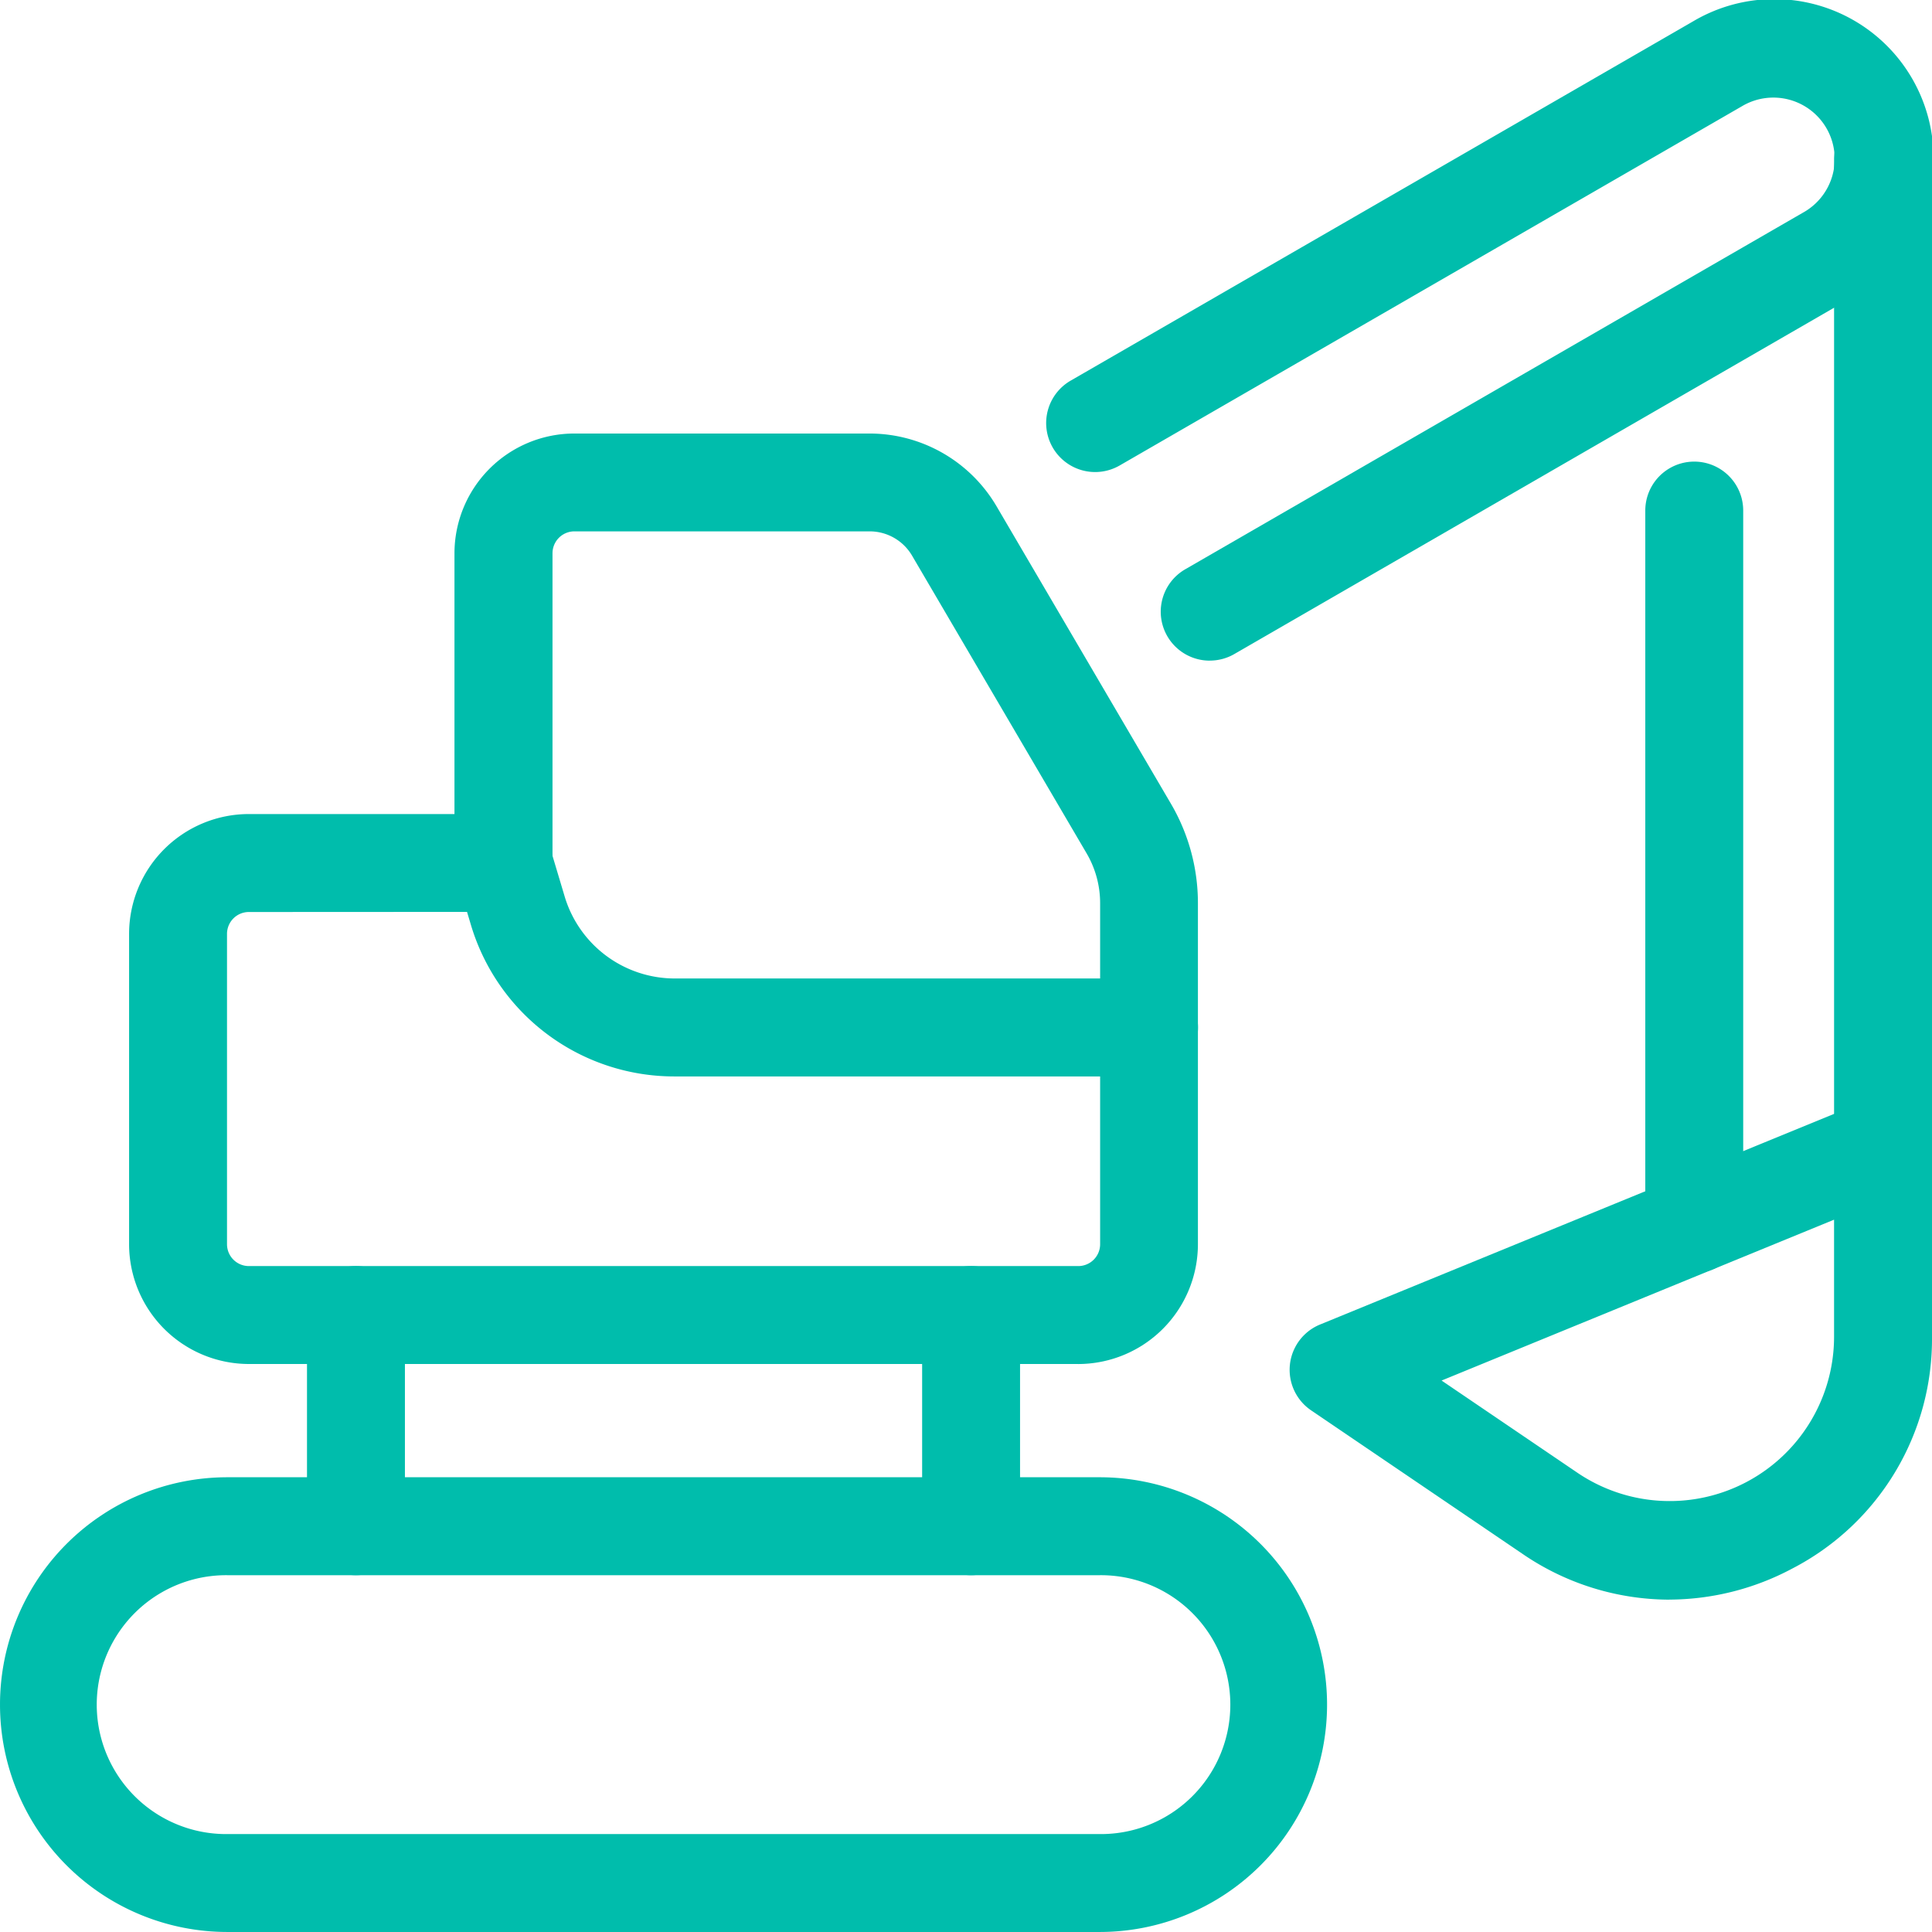
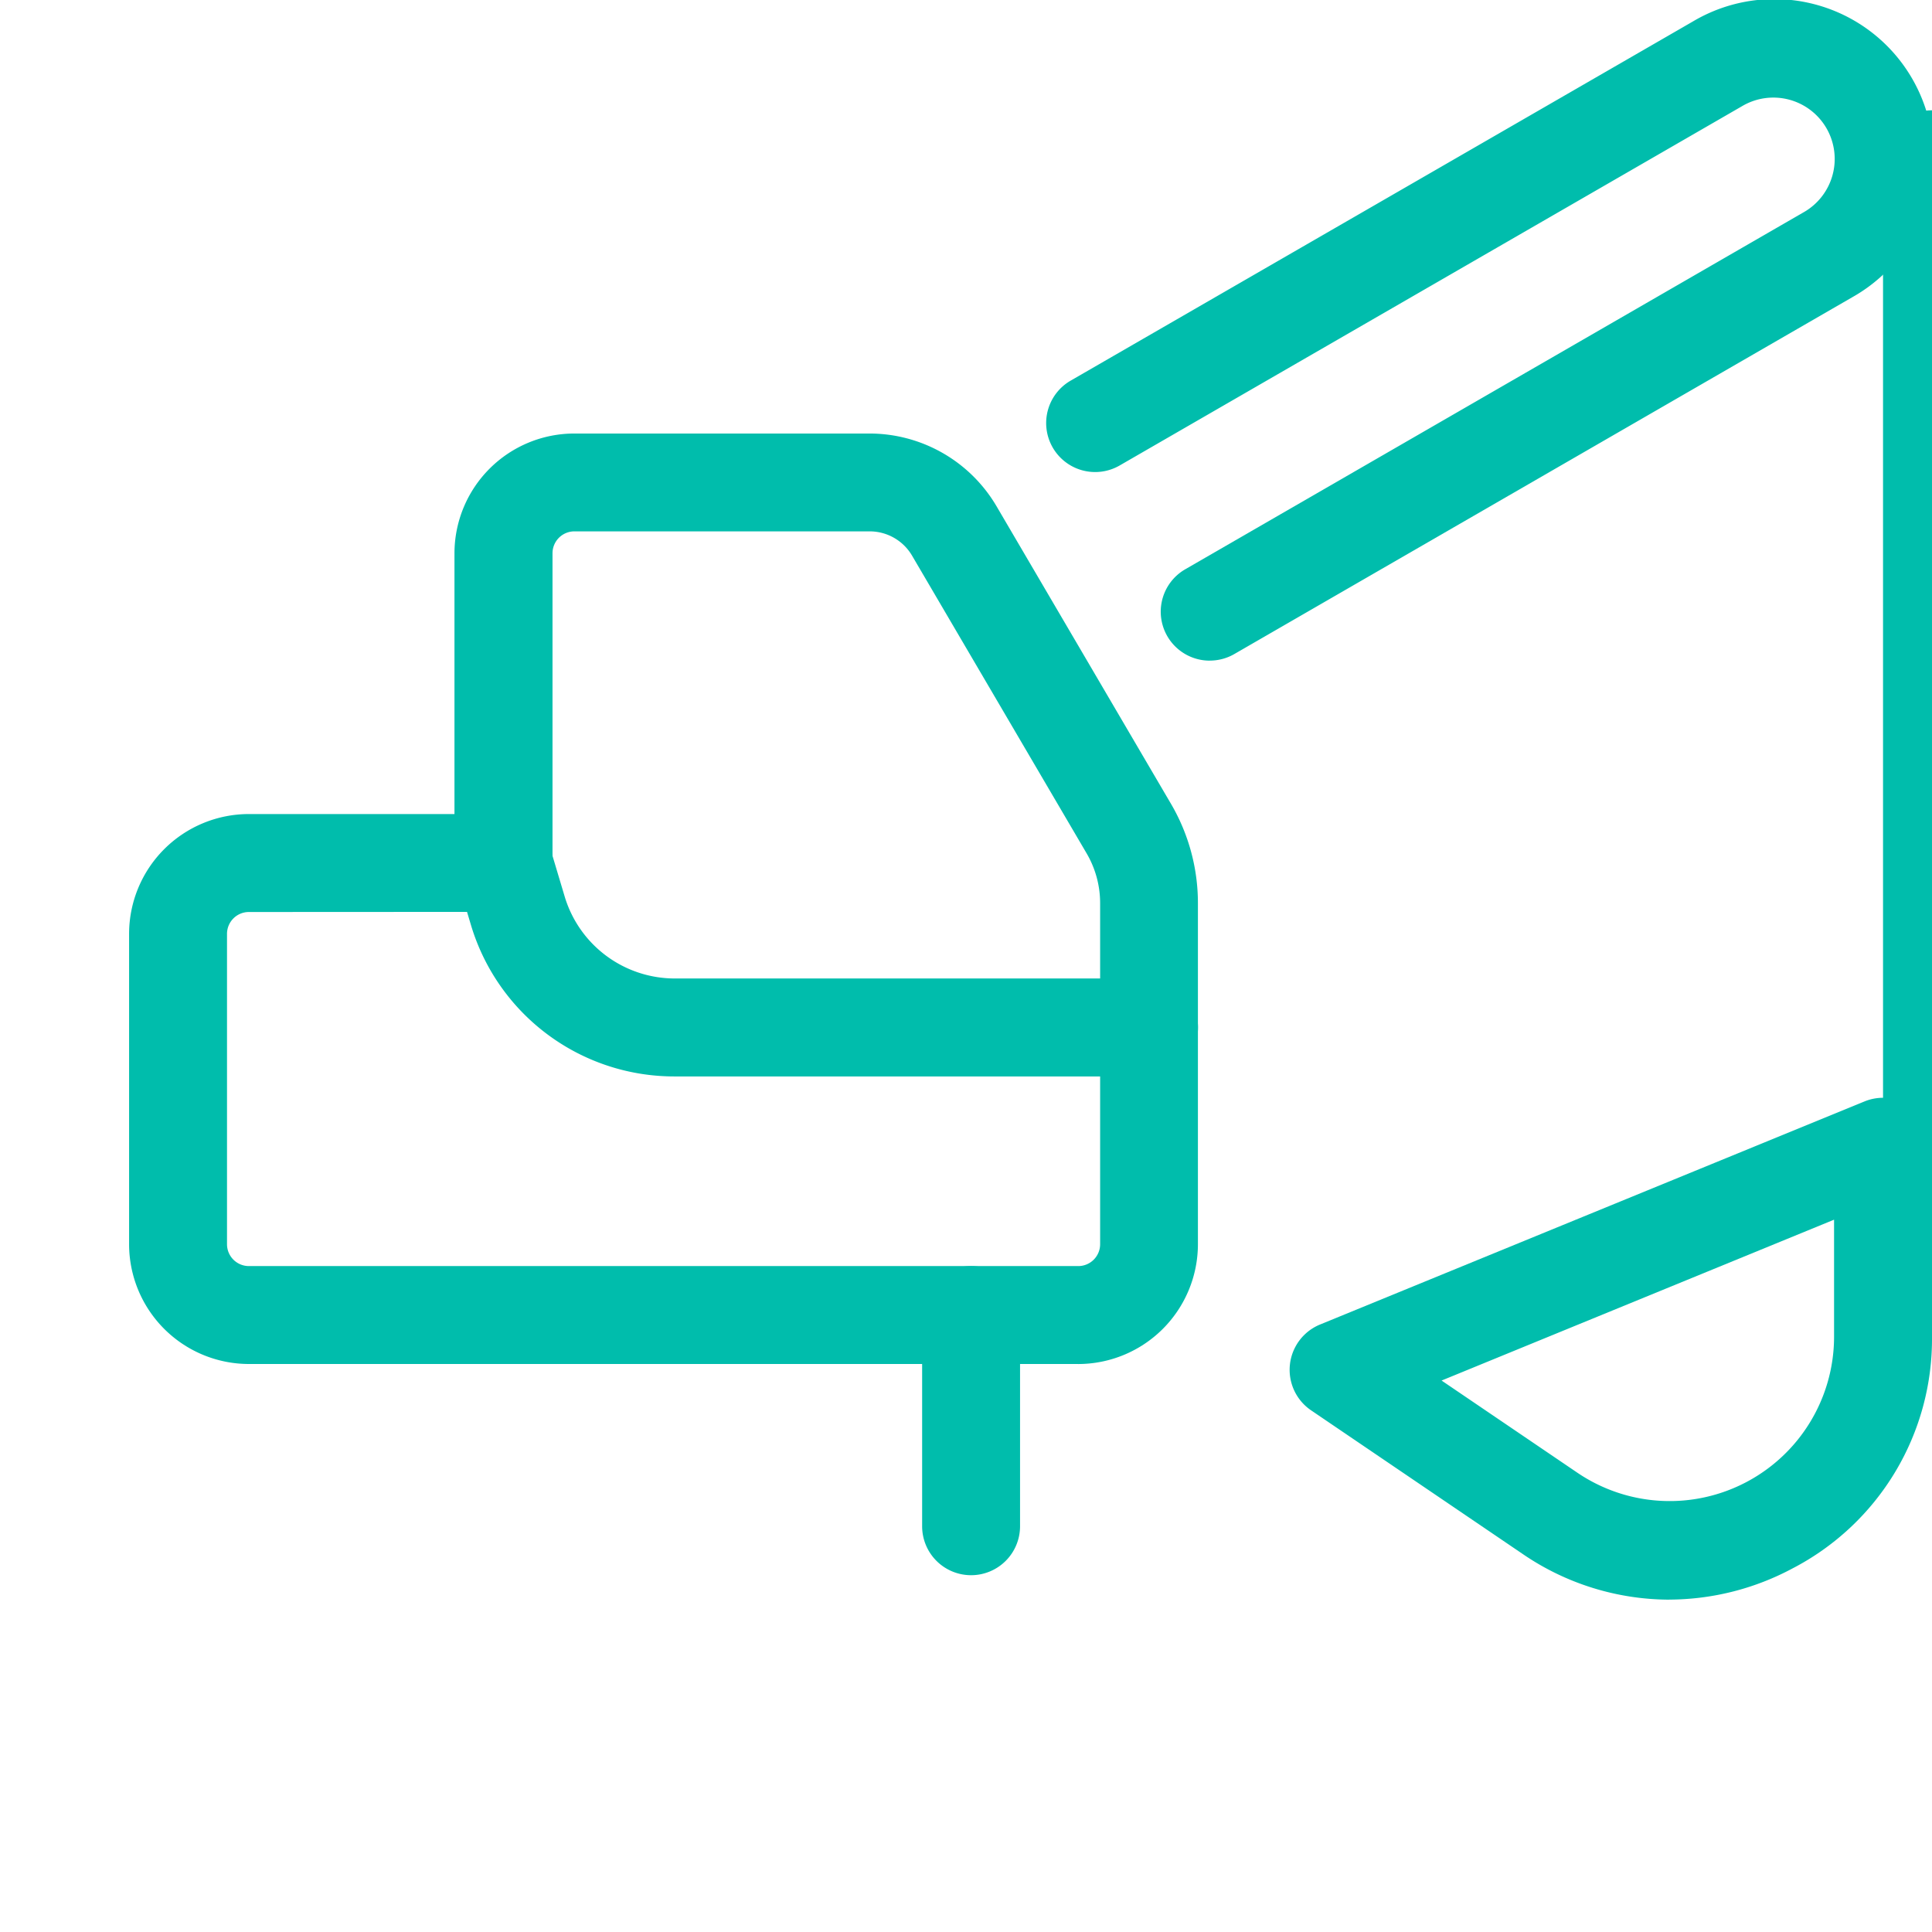
<svg xmlns="http://www.w3.org/2000/svg" width="180.059" height="180.059" viewBox="0 0 180.059 180.059">
  <g id="excavator" transform="translate(-52.15 -54.203)">
-     <path id="Path_1916" data-name="Path 1916" d="M73.34,515.932a12.064,12.064,0,1,0,0,24.127l81.3,0a12.064,12.064,0,1,0,0-24.127Zm81.3,33.251H73.34a21.189,21.189,0,1,1,0-42.379l81.3,0a21.189,21.189,0,1,1,0,42.379Z" transform="translate(0 -314.923)" fill="#00bdac" />
    <path id="Path_1917" data-name="Path 1917" d="M461.428,416.892l12.654,8.59a15.322,15.322,0,0,0,23.925-12.676V401.9Zm21.214,20.421a24.29,24.29,0,0,1-13.689-4.28l-19.684-13.363a4.563,4.563,0,0,1,.834-8l50.737-20.789a4.563,4.563,0,0,1,6.294,4.222v17.7a24.083,24.083,0,0,1-13,21.6,24.5,24.5,0,0,1-11.489,2.905Z" transform="translate(-274.925 -234.025)" fill="#00bdac" />
    <path id="Path_1918" data-name="Path 1918" d="M102.861,231.629a2.038,2.038,0,0,0-2.035,2.038v28.926a2.038,2.038,0,0,0,2.035,2.035h77.3a2.038,2.038,0,0,0,2.038-2.035V230.8a9.183,9.183,0,0,0-1.259-4.636L164.673,198.42a4.581,4.581,0,0,0-3.936-2.266H133.2a2.041,2.041,0,0,0-2.038,2.038v28.862a4.563,4.563,0,0,1-4.563,4.563Zm77.3,42.125h-77.3A11.173,11.173,0,0,1,91.7,262.593V233.667A11.173,11.173,0,0,1,102.861,222.5h19.164V198.2a11.176,11.176,0,0,1,11.164-11.164h27.539a13.737,13.737,0,0,1,11.809,6.765L188.8,221.542a18.322,18.322,0,0,1,2.513,9.254v31.8a11.176,11.176,0,0,1-11.164,11.161Z" transform="translate(-27.519 -92.429)" fill="#00bdac" />
    <path id="Path_1919" data-name="Path 1919" d="M256.142,328.07H211.891a19.773,19.773,0,0,1-18.945-14.112l-1.335-4.468a4.564,4.564,0,0,1,8.746-2.613l1.335,4.463a10.714,10.714,0,0,0,10.2,7.6h44.251a4.563,4.563,0,1,1,0,9.126Z" transform="translate(-96.904 -173.545)" fill="#00bdac" />
-     <path id="Path_1920" data-name="Path 1920" d="M150.773,470.91a4.563,4.563,0,0,1-4.563-4.563V446.663a4.563,4.563,0,1,1,9.126,0v19.684A4.563,4.563,0,0,1,150.773,470.91Z" transform="translate(-65.448 -269.901)" fill="#00bdac" />
    <path id="Path_1921" data-name="Path 1921" d="M339.233,470.91a4.563,4.563,0,0,1-4.563-4.563V446.663a4.563,4.563,0,1,1,9.126,0v19.684A4.563,4.563,0,0,1,339.233,470.91Z" transform="translate(-196.579 -269.901)" fill="#00bdac" />
    <path id="Path_1922" data-name="Path 1922" d="M387.922,115.774a4.563,4.563,0,0,1-2.288-8.517L443.242,74a5.717,5.717,0,1,0-5.719-9.9L379.517,97.586a4.565,4.565,0,1,1-4.563-7.909l58.007-33.483A14.843,14.843,0,1,1,447.805,81.9L390.2,115.162a4.563,4.563,0,0,1-2.275.608Z" transform="translate(-223.019)" fill="#00bdac" />
-     <path id="Path_1923" data-name="Path 1923" d="M560.793,271.266a4.563,4.563,0,0,1-4.563-4.563V200.2a4.563,4.563,0,0,1,9.126,0v66.5A4.563,4.563,0,0,1,560.793,271.266Z" transform="translate(-350.742 -98.413)" fill="#00bdac" />
-     <path id="Path_1924" data-name="Path 1924" d="M618.633,189.16a4.563,4.563,0,0,1-4.563-4.563V92.563a4.563,4.563,0,1,1,9.126,0V184.6A4.563,4.563,0,0,1,618.633,189.16Z" transform="translate(-390.987 -23.516)" fill="#00bdac" />
+     <path id="Path_1924" data-name="Path 1924" d="M618.633,189.16V92.563a4.563,4.563,0,1,1,9.126,0V184.6A4.563,4.563,0,0,1,618.633,189.16Z" transform="translate(-390.987 -23.516)" fill="#00bdac" />
  </g>
</svg>